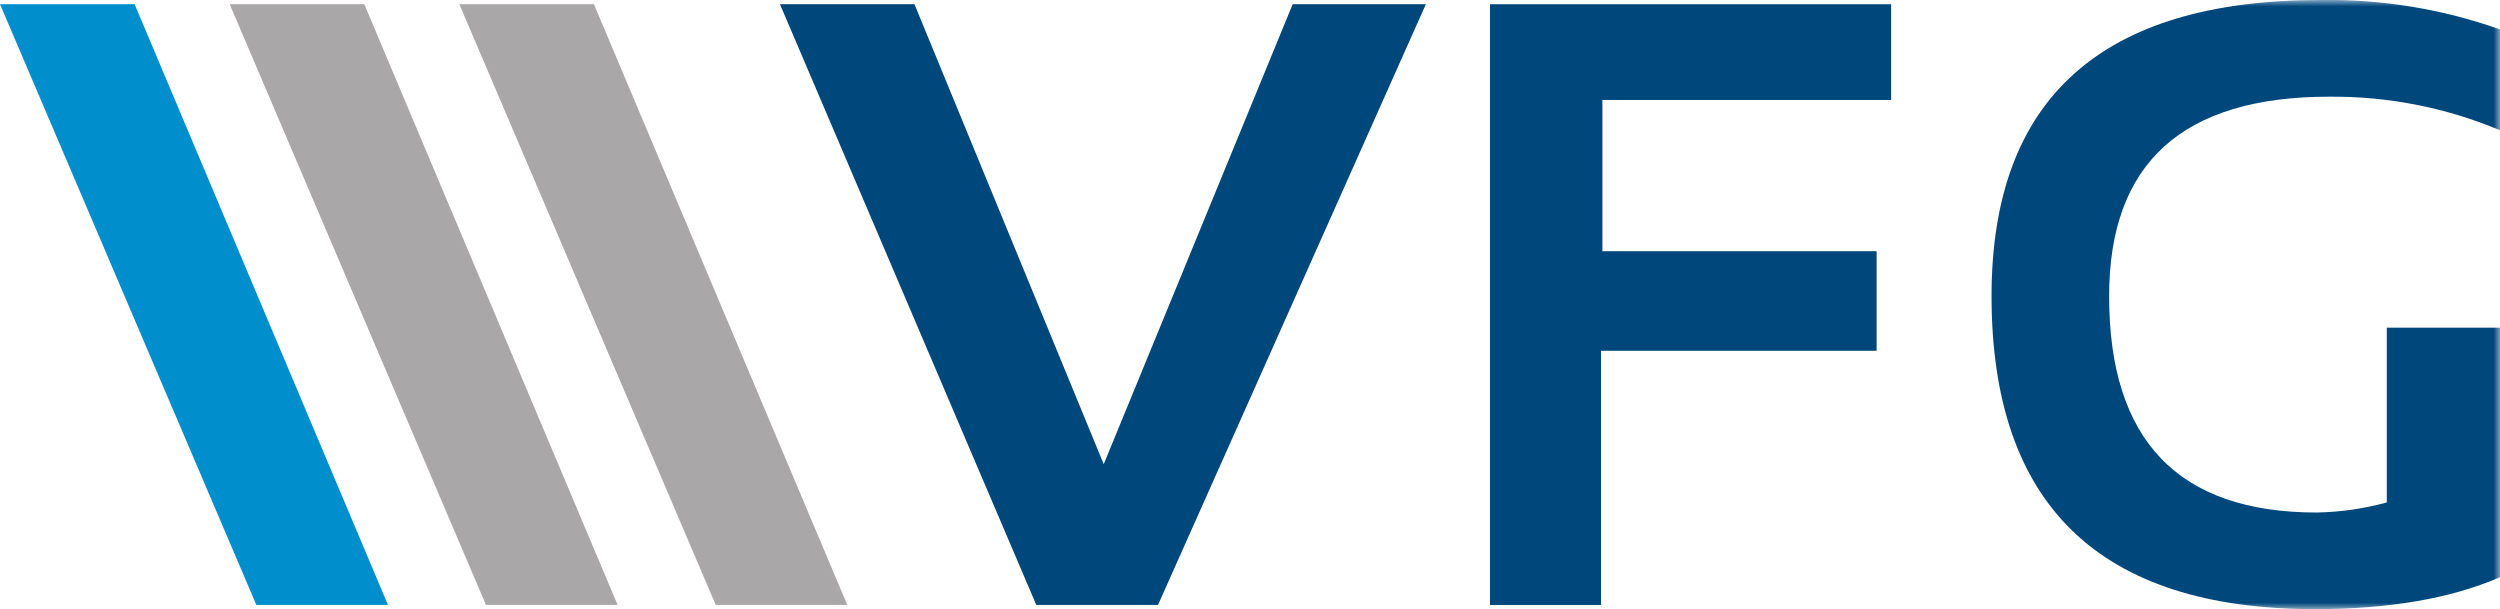
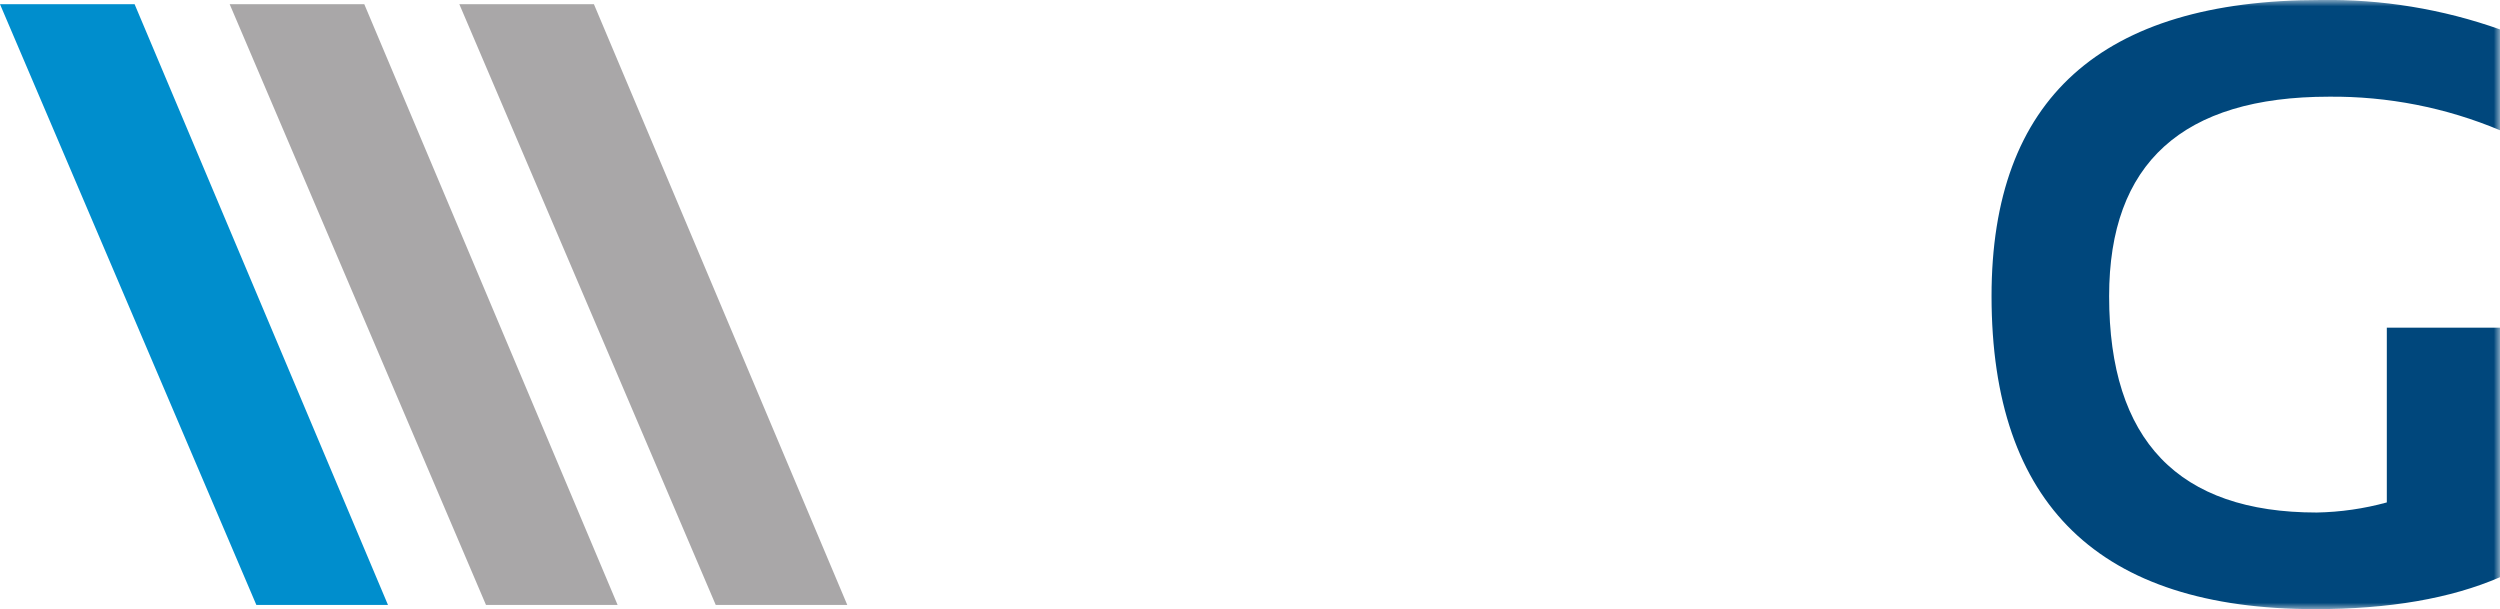
<svg xmlns="http://www.w3.org/2000/svg" width="197" height="48" viewBox="0 0 197 48" fill="none">
  <g clip-path="url(#clip0_902_26636)">
-     <path d="M101.862 0.333L86.974 36.578L72.06 0.333H61.461L81.66 47.671H91.25L112.358 0.333H101.862Z" fill="#00477C" />
-     <path d="M117.41 0.333V47.671H126.161V27.642H147.877V19.795H126.268V7.877H149.023V0.333H117.41Z" fill="#00477C" />
    <mask id="mask0_902_26636" style="mask-type:luminance" maskUnits="userSpaceOnUse" x="0" y="0" width="197" height="48">
      <path d="M197 0H0V48H197V0Z" fill="white" />
    </mask>
    <g mask="url(#mask0_902_26636)">
      <path d="M197.002 45.483C193.121 47.163 188.26 48.002 182.42 48C165.436 48 156.941 39.779 156.934 23.337C156.933 7.779 165.577 -9.68776e-05 182.864 -9.68776e-05C187.681 -0.074 192.472 0.711 197.002 2.318V10.265C192.749 8.479 188.163 7.578 183.535 7.619C171.978 7.619 166.2 12.859 166.199 23.338C166.199 34.705 171.653 40.388 182.561 40.387C184.428 40.352 186.283 40.085 188.081 39.591V25.818H197.002V45.483Z" fill="#00477C" />
    </g>
    <path d="M36.195 0.331L56.4 47.669H66.765L46.801 0.331H36.195Z" fill="#A9A7A8" />
-     <path d="M18.098 0.331L38.296 47.669H48.668L28.706 0.331H18.098Z" fill="#A9A7A8" />
+     <path d="M18.098 0.331L38.296 47.669H48.668L28.706 0.331Z" fill="#A9A7A8" />
    <path d="M0 0.332L20.201 47.67H30.573L10.607 0.332H0Z" fill="#008ECD" />
  </g>
  <defs>
    <clipPath id="clip0_902_26636">
      <rect width="197" height="48" fill="white" />
    </clipPath>
  </defs>
</svg>